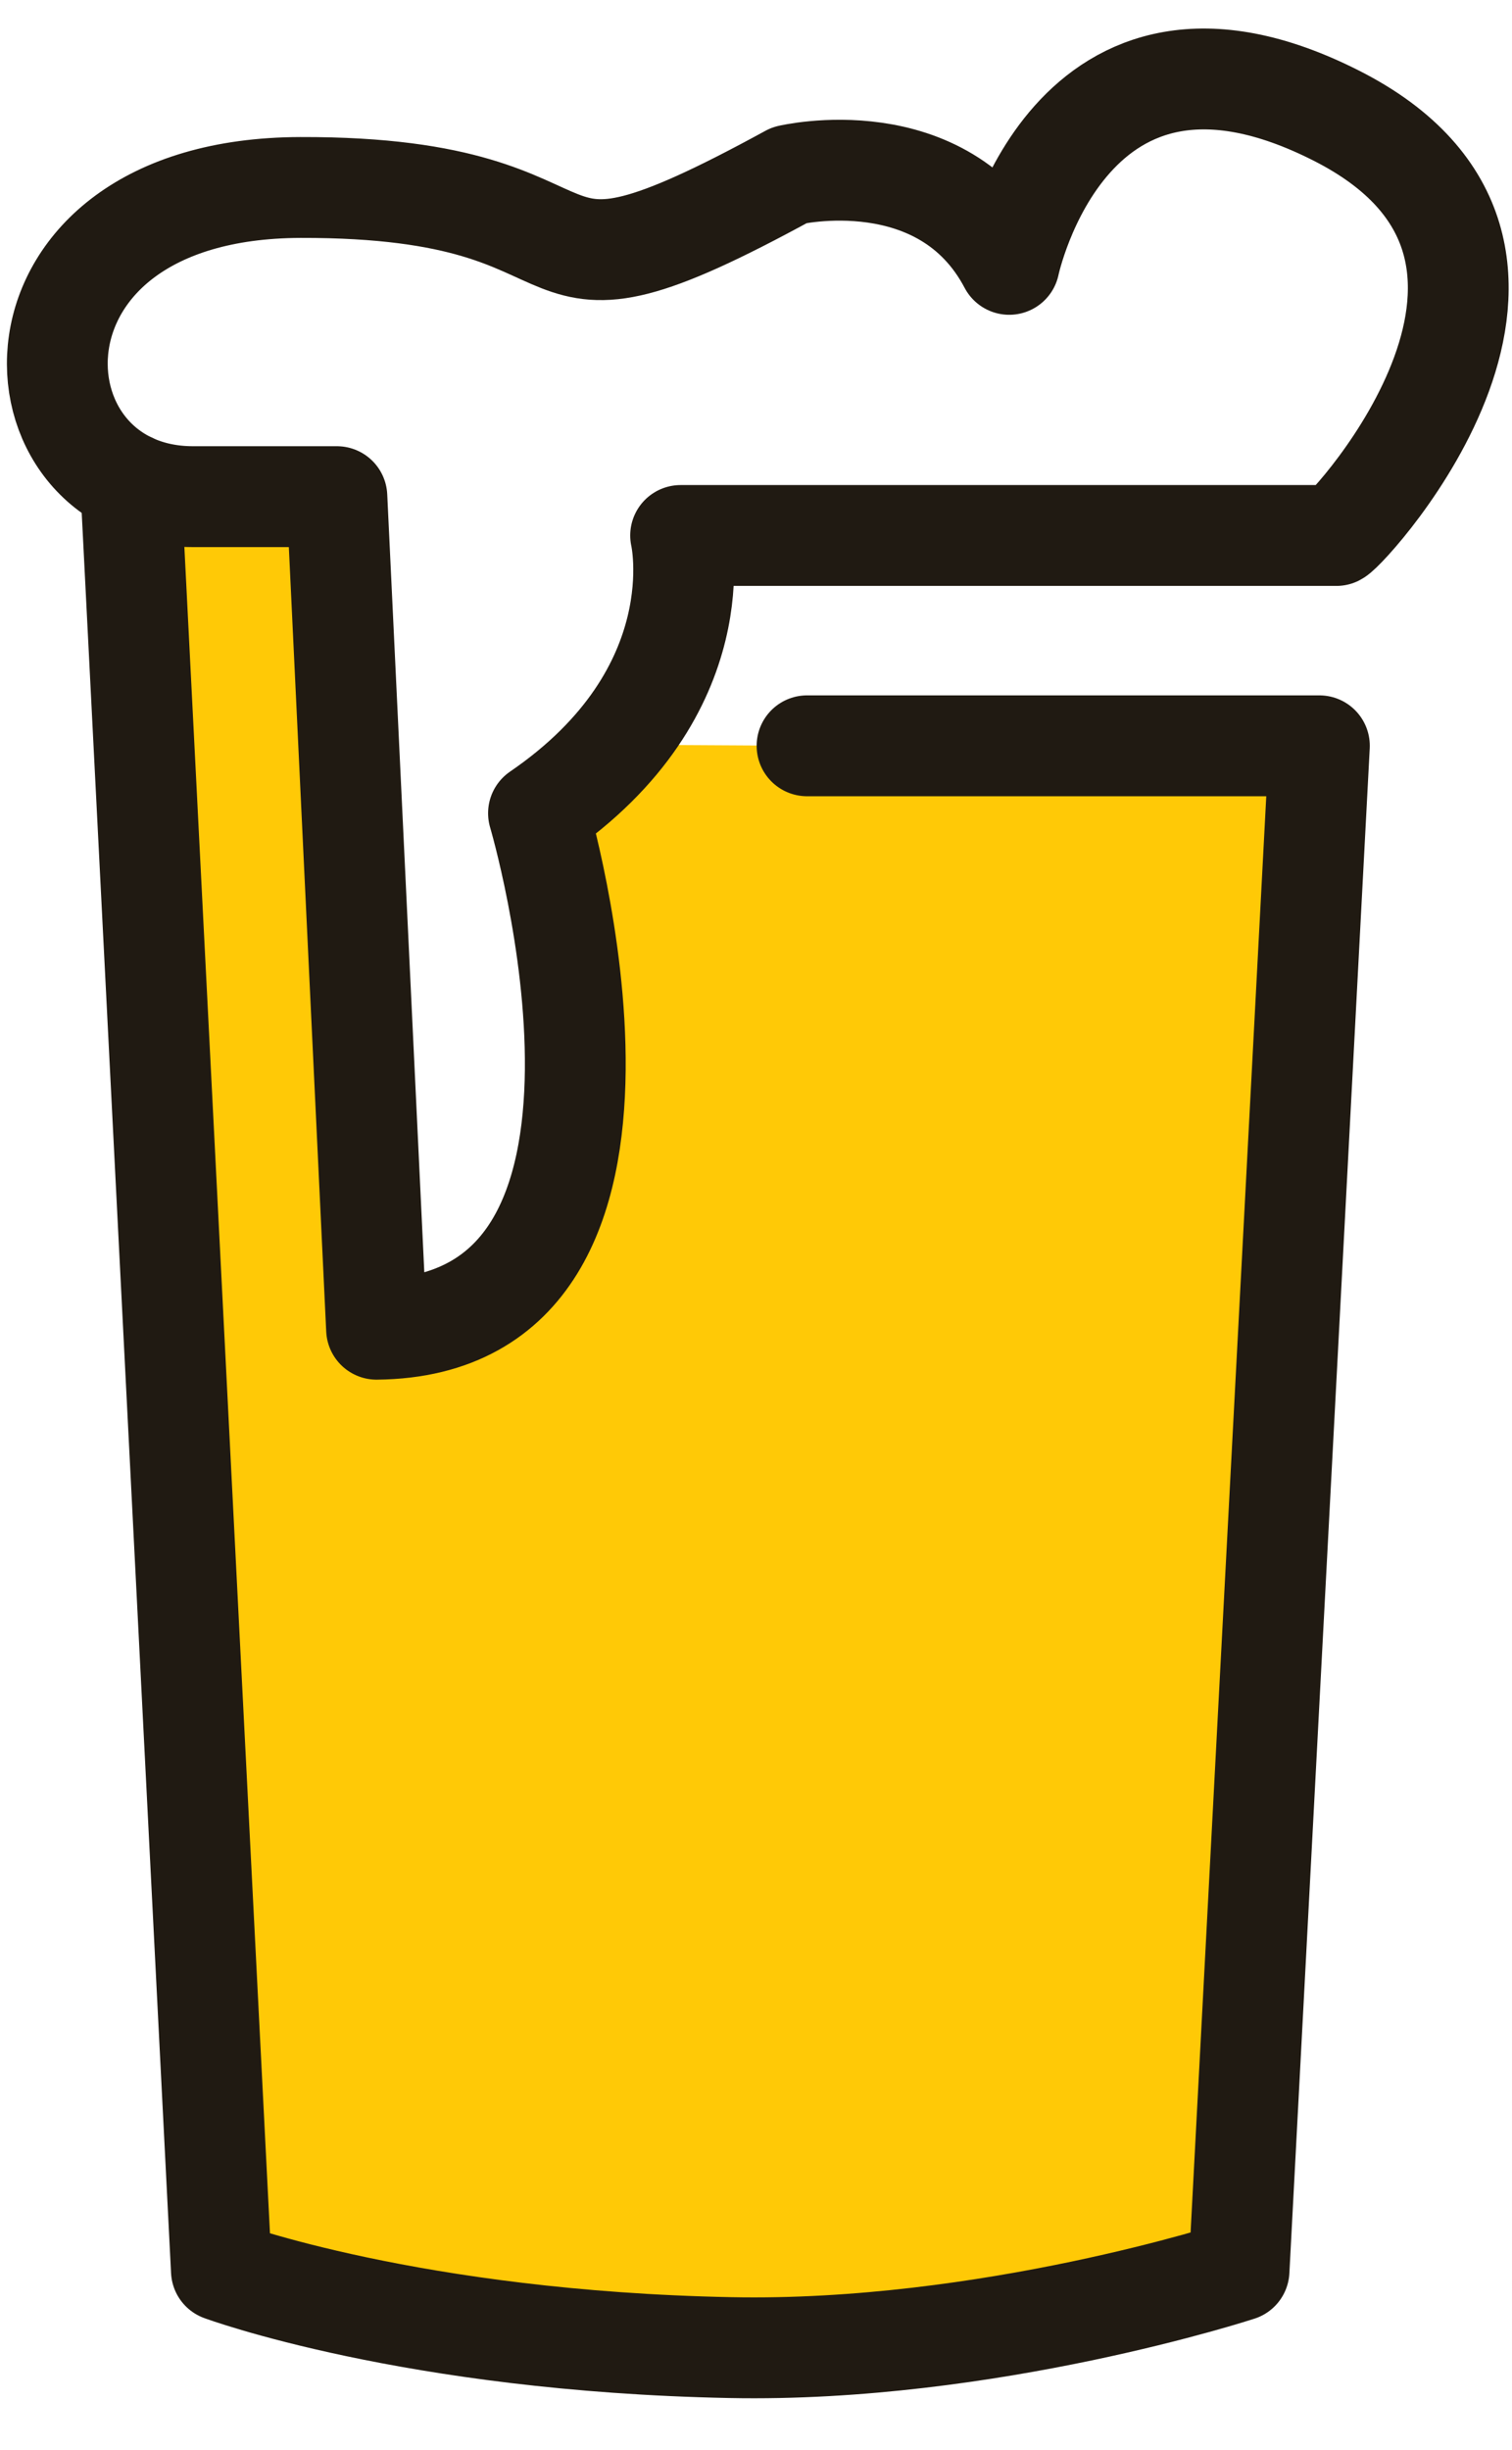
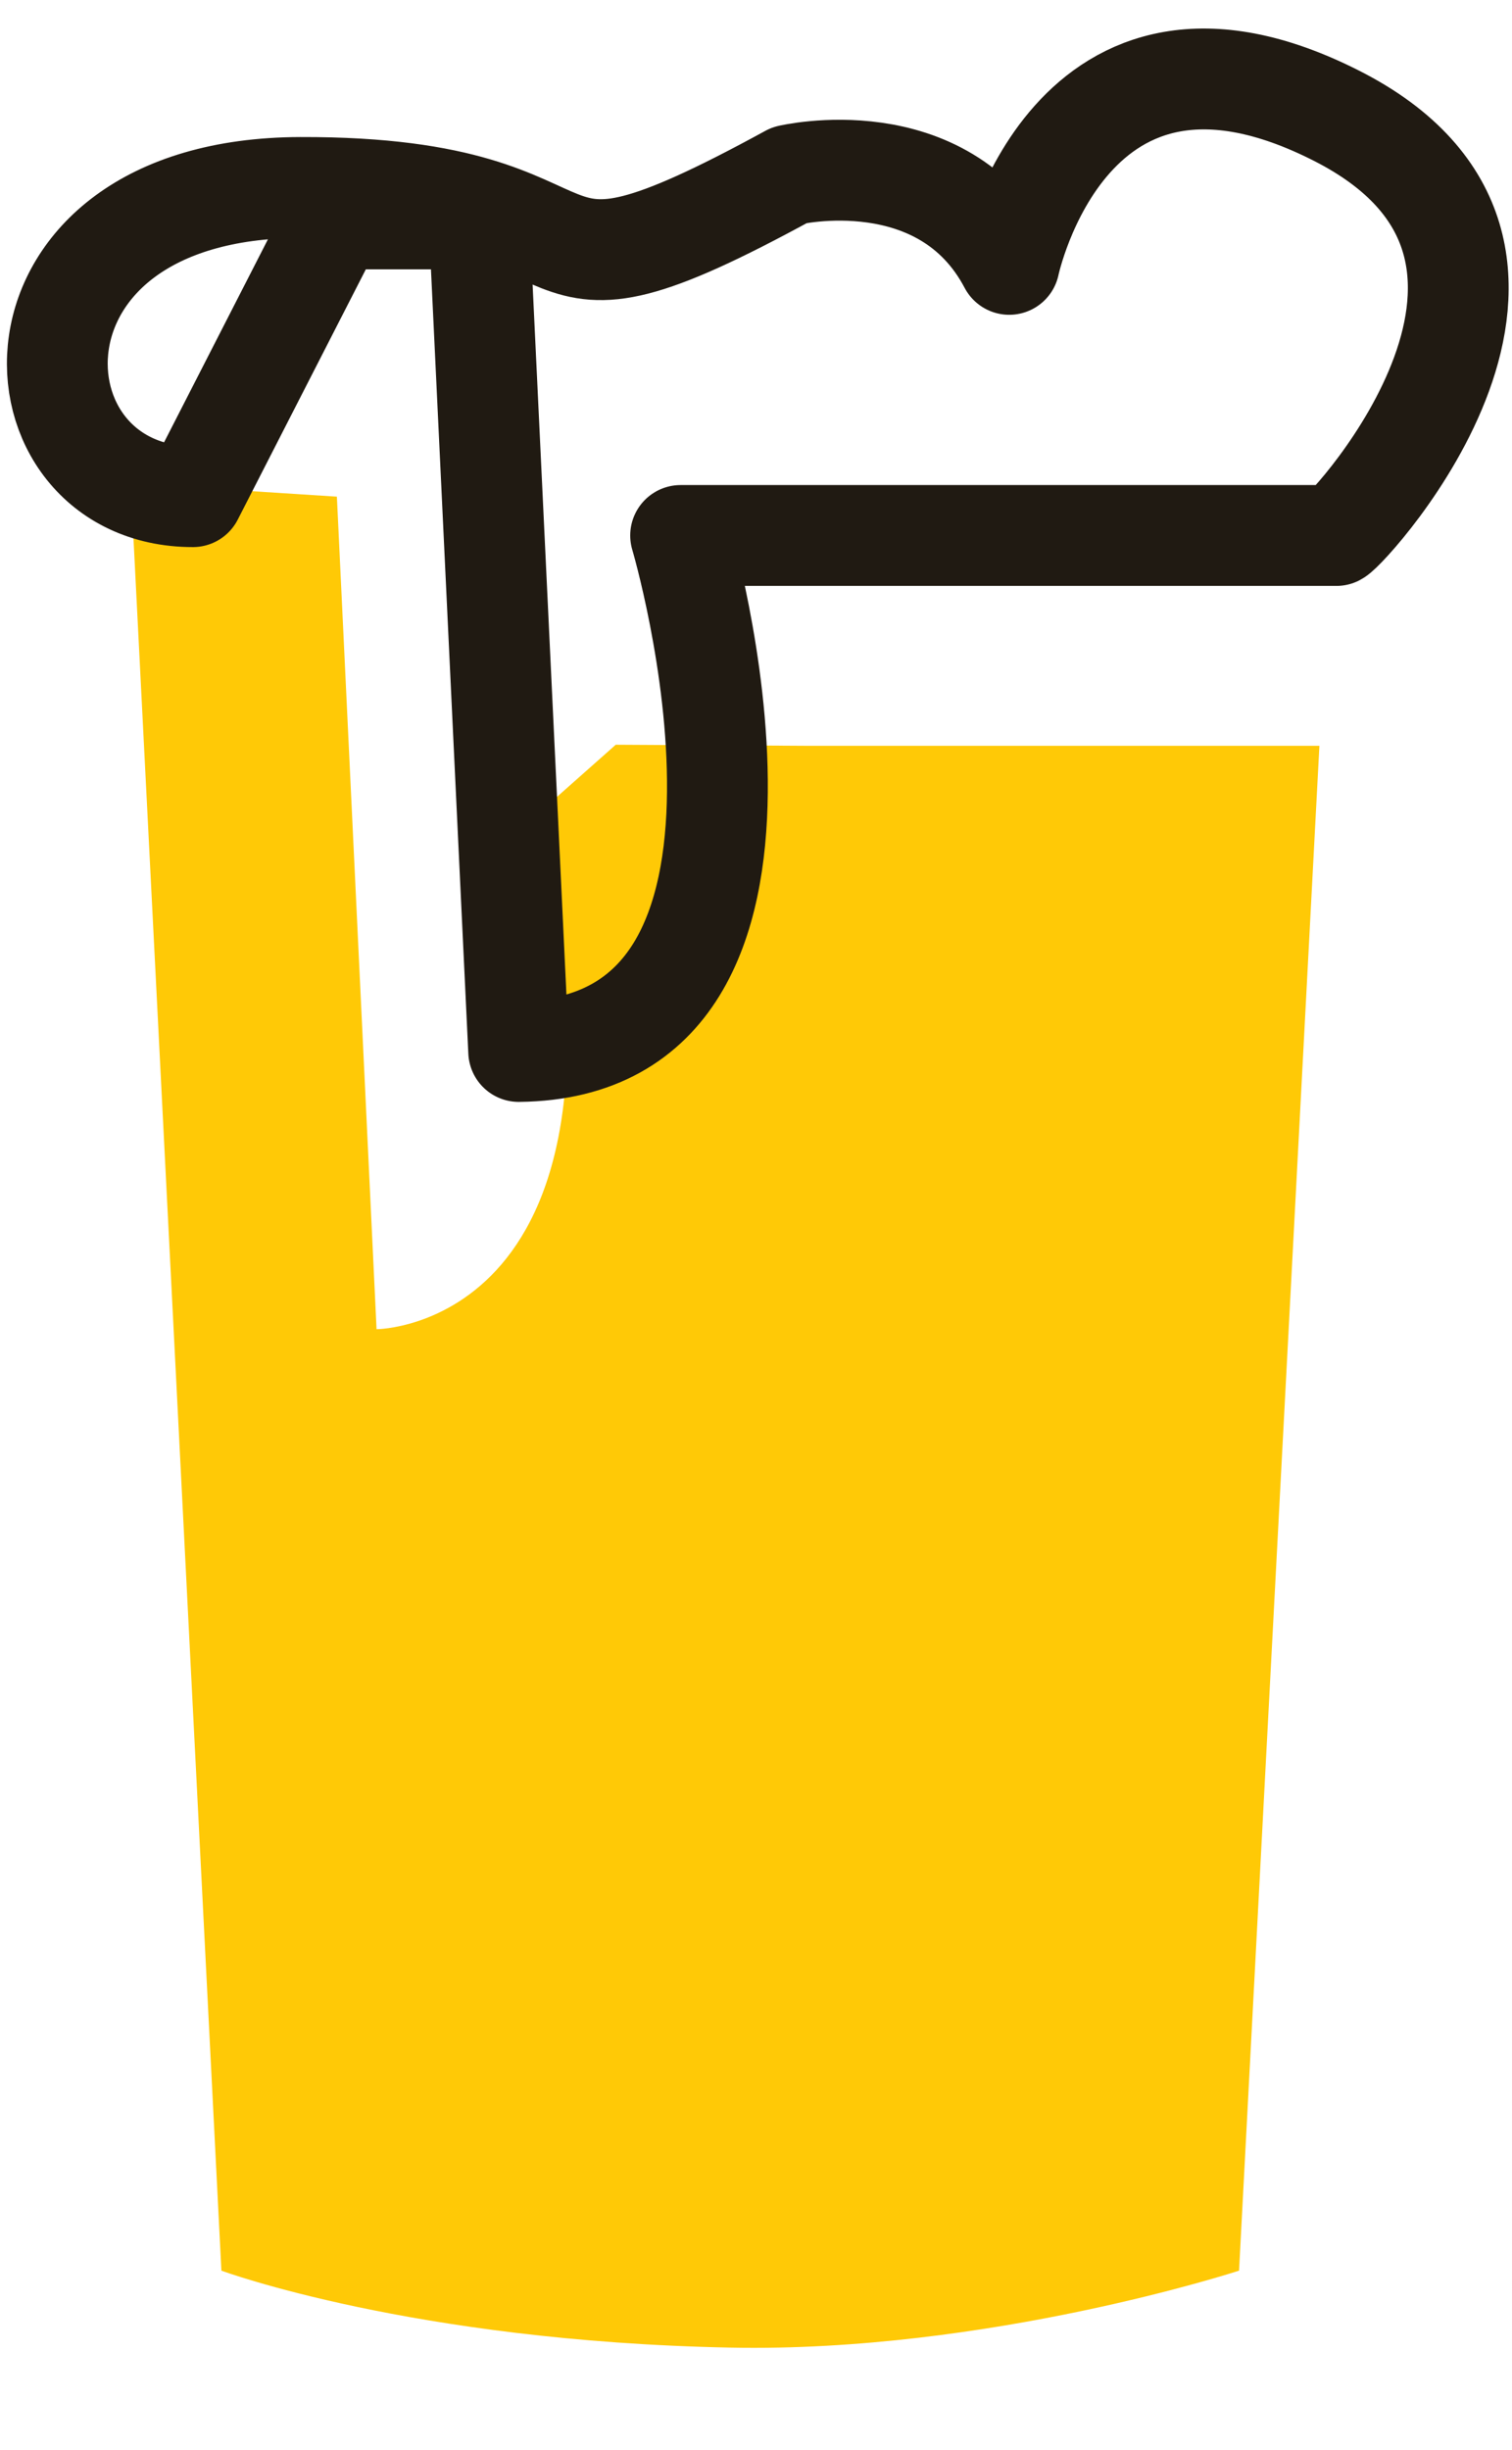
<svg xmlns="http://www.w3.org/2000/svg" width="100%" height="100%" viewBox="0 0 21 34" version="1.1" xml:space="preserve" style="fill-rule:evenodd;clip-rule:evenodd;stroke-linecap:round;stroke-linejoin:round;stroke-miterlimit:10;">
-   <rect id="Artboard1" x="0" y="0" width="21" height="33.5" style="fill:none;" />
  <path d="M11.209,10.351l7.116,-0l-1.116,21.163c-0,-0 -3.485,1.14 -7.067,1.068c-4.417,-0.087 -7.067,-1.068 -7.067,-1.068l-1.26,-24.805l2.864,0.184l0.551,11.555c-0,-0 3.878,-0.015 2.249,-7.161l1.073,-0.951l2.657,0.015" style="fill:#ffc906;fill-rule:nonzero;" />
-   <path d="M1.815,6.709l1.26,24.805c-0,-0 2.65,0.981 7.067,1.068c3.582,0.072 7.067,-1.068 7.067,-1.068l1.116,-21.163l-7.116,-0" style="fill:none;fill-rule:nonzero;stroke:#201a12;stroke-width:1.4px;" />
-   <path d="M2.679,6.893c-2.615,-0 -2.846,-4.278 1.492,-4.291c4.633,-0.013 2.709,2.059 6.795,-0.172c-0,-0 2.132,-0.504 3.051,1.239c-0,-0 0.827,-3.947 4.543,-2.064c3.717,1.882 0.184,5.736 -0,5.827l-9.107,-0c-0,-0 0.506,2.159 -1.974,3.855c-0,-0 2.112,7.116 -2.249,7.161l-0.551,-11.555l-2,-0Z" style="fill:none;fill-rule:nonzero;stroke:#201a12;stroke-width:1.4px;" />
+   <path d="M2.679,6.893c-2.615,-0 -2.846,-4.278 1.492,-4.291c4.633,-0.013 2.709,2.059 6.795,-0.172c-0,-0 2.132,-0.504 3.051,1.239c-0,-0 0.827,-3.947 4.543,-2.064c3.717,1.882 0.184,5.736 -0,5.827l-9.107,-0c-0,-0 2.112,7.116 -2.249,7.161l-0.551,-11.555l-2,-0Z" style="fill:none;fill-rule:nonzero;stroke:#201a12;stroke-width:1.4px;" />
</svg>